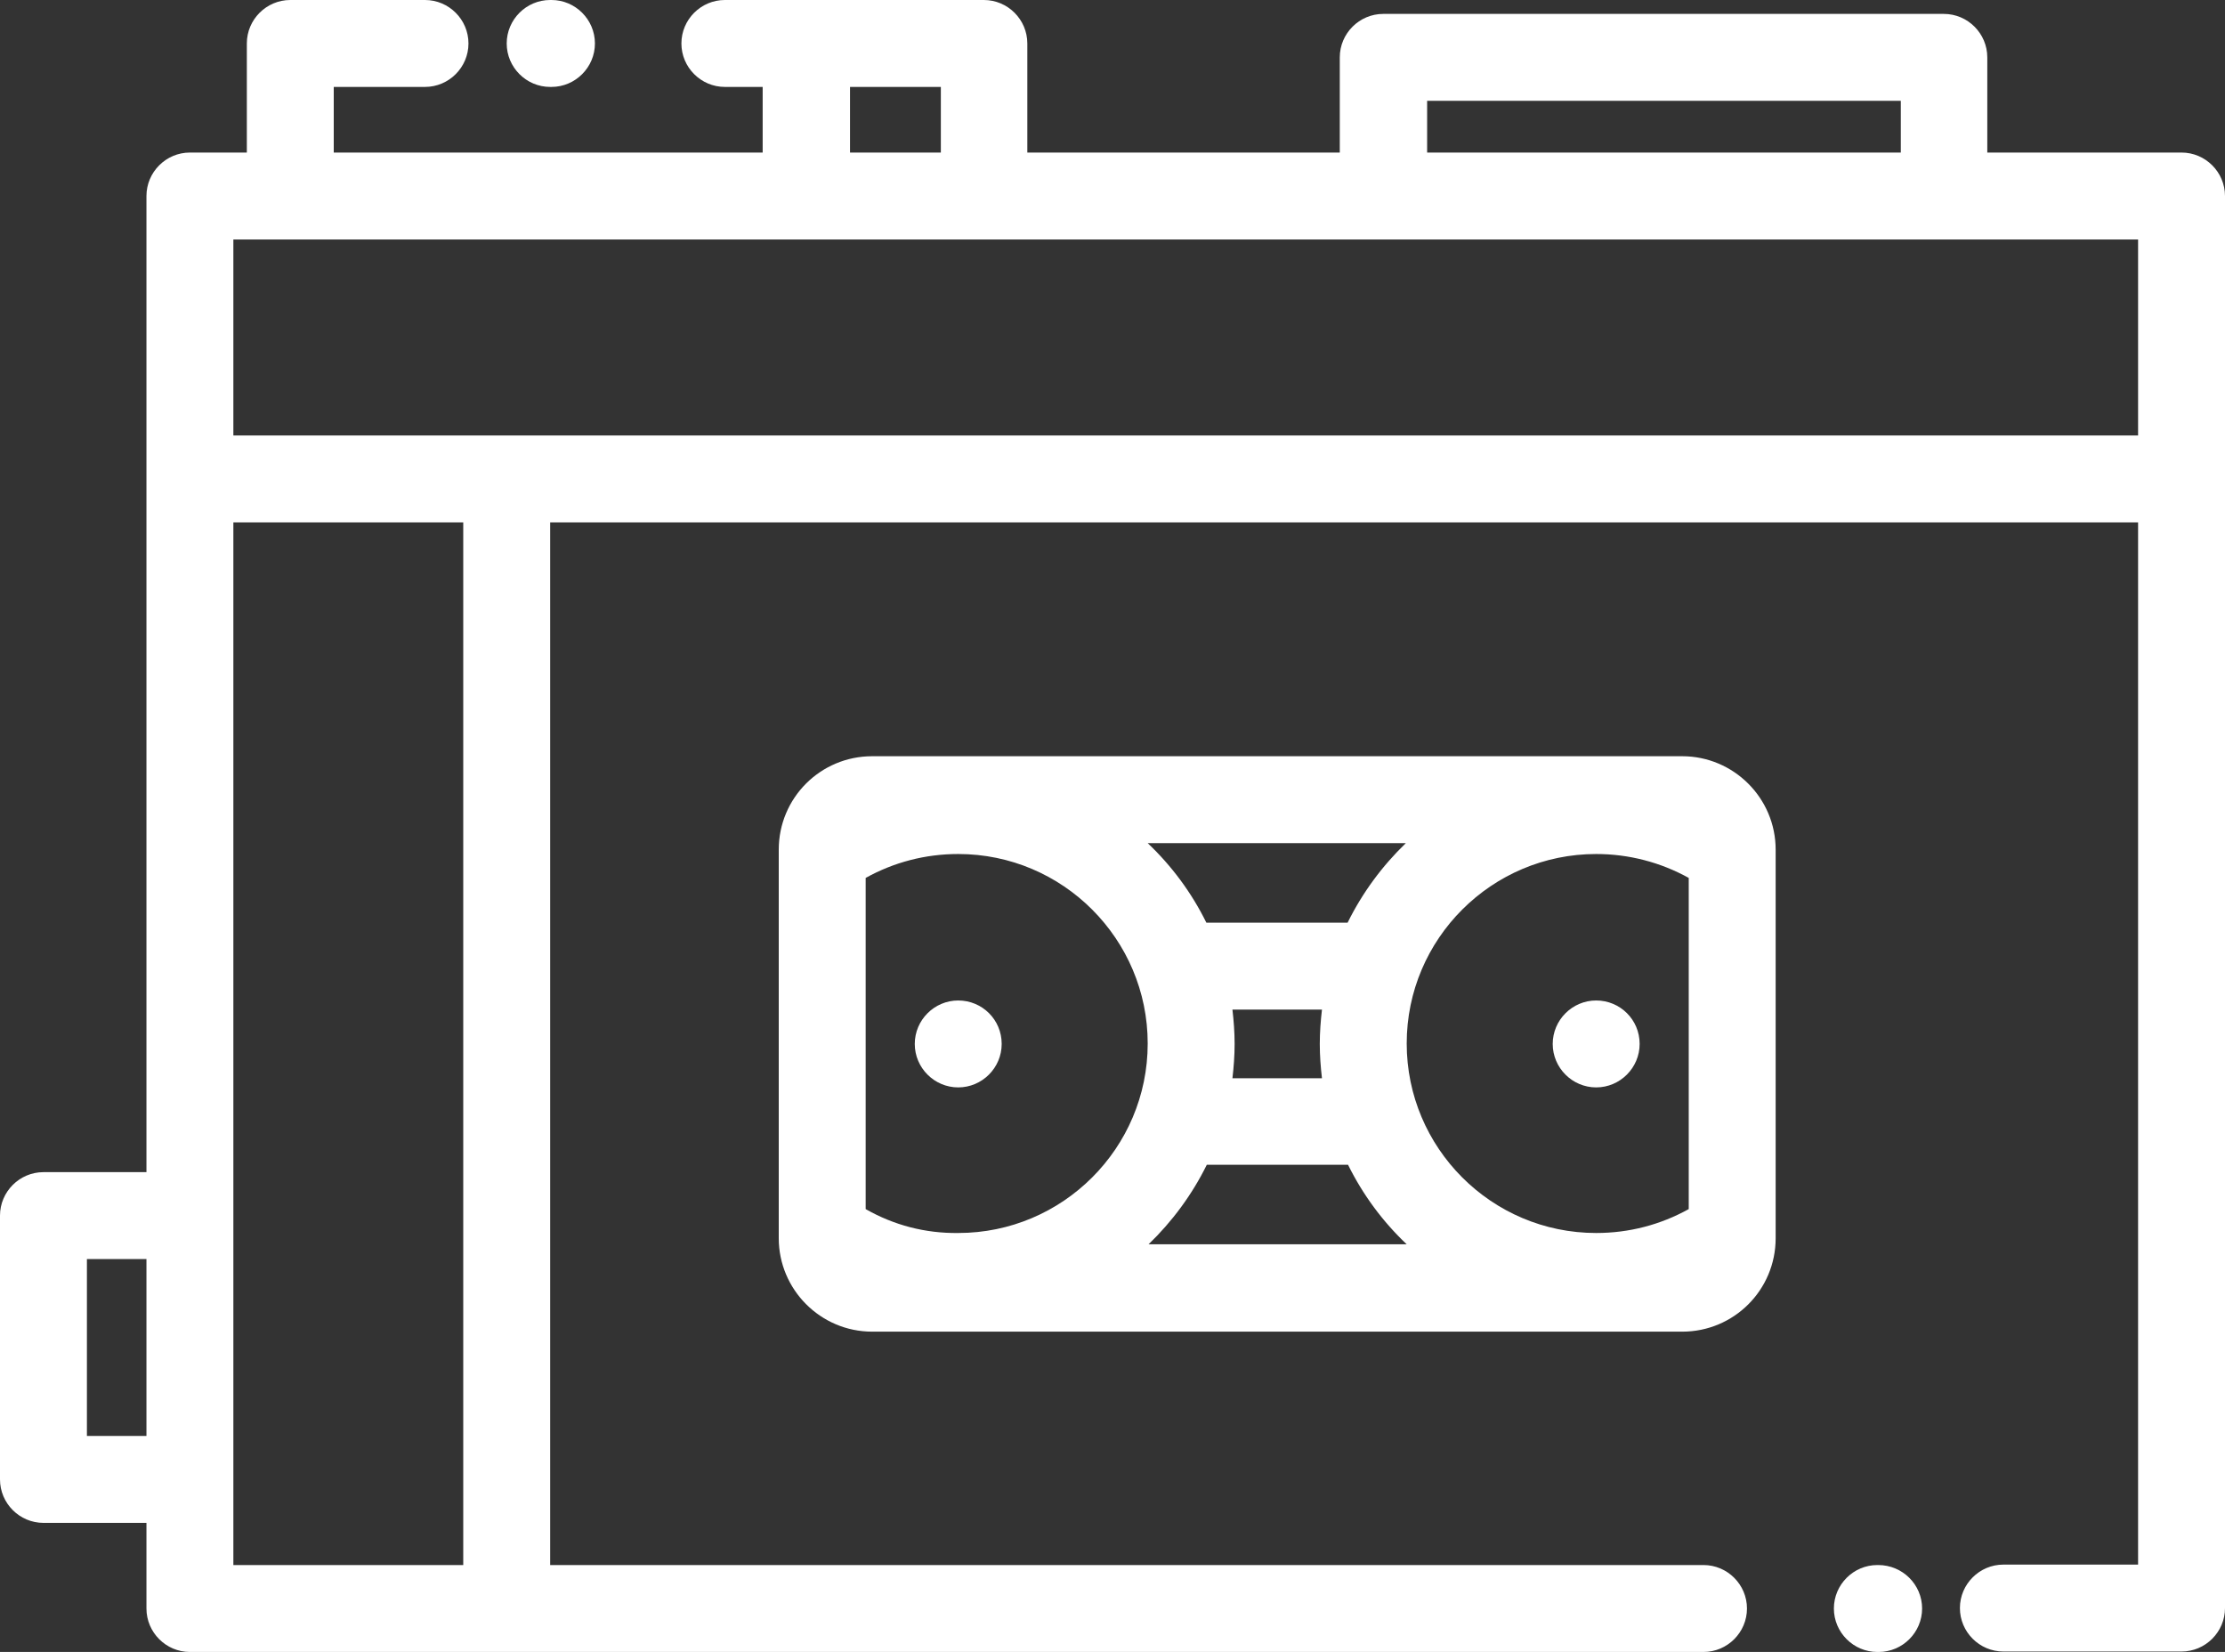
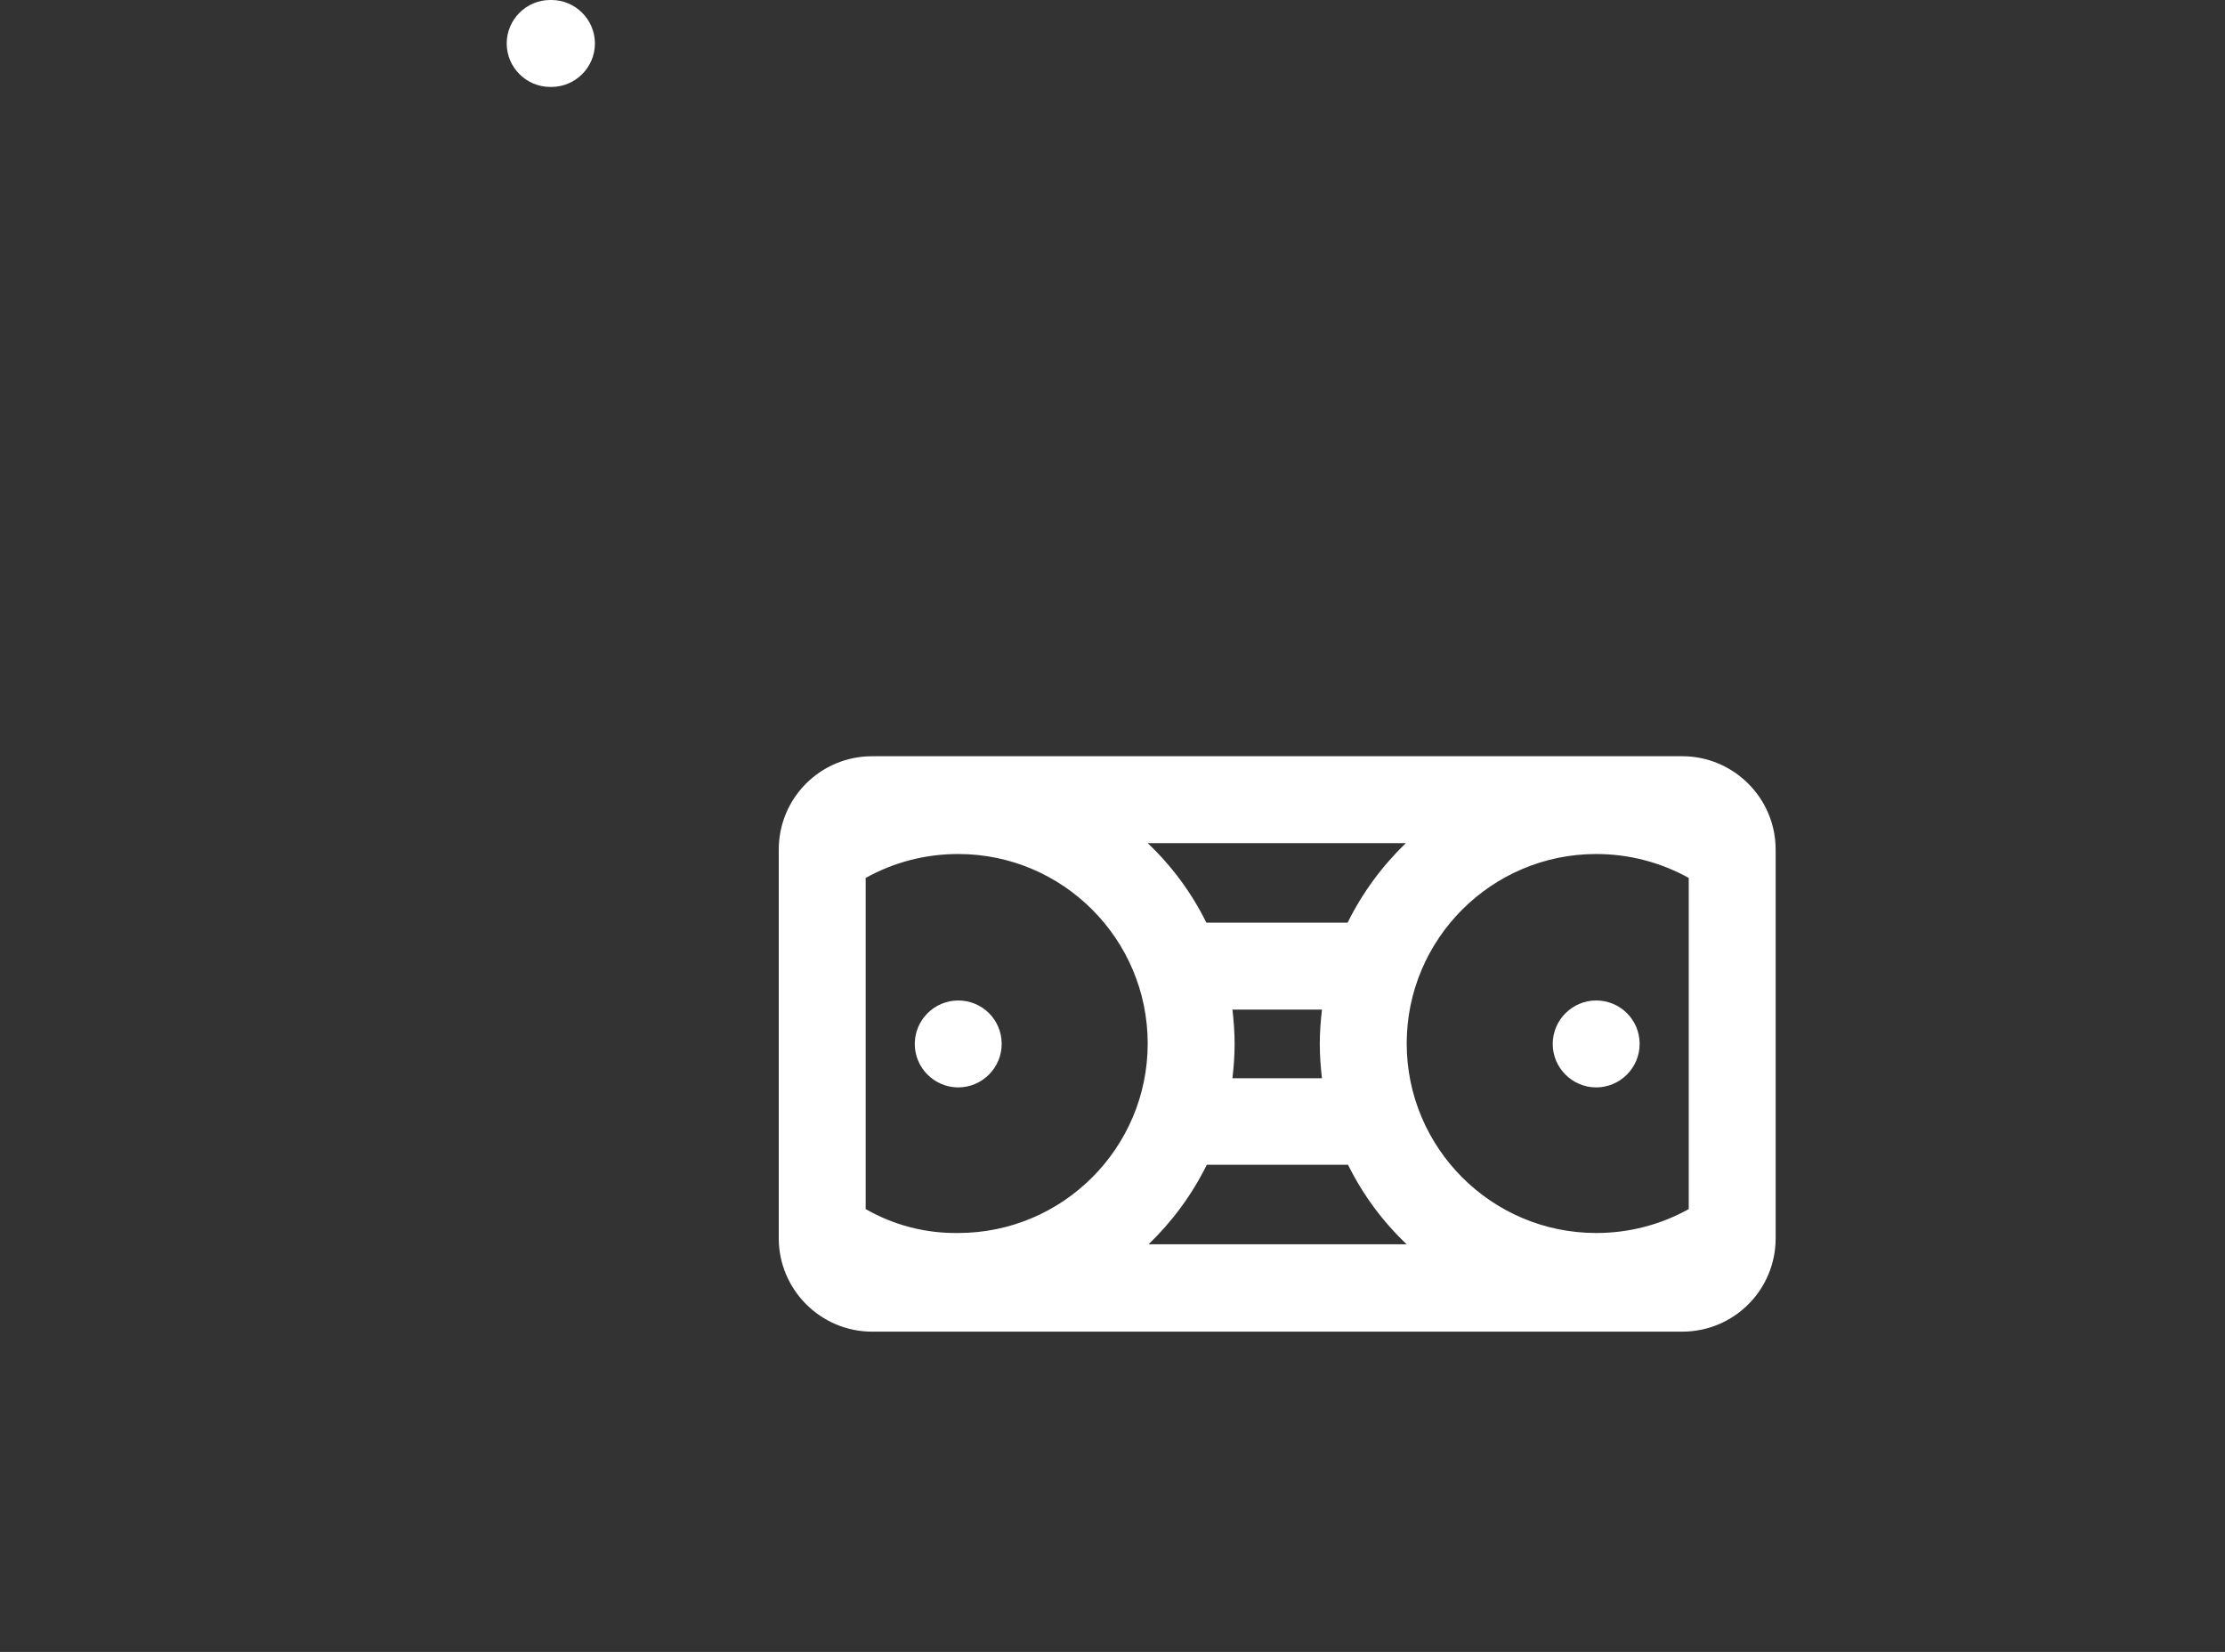
<svg xmlns="http://www.w3.org/2000/svg" version="1.1" id="Calque_1" x="0px" y="0px" viewBox="0 0 512 380.1" style="enable-background:new 0 0 512 380.1;" xml:space="preserve">
  <rect x="0" y="0" width="512" height="380.1" fill="#333333" stroke="none" />
  <style type="text/css">
	.st0{fill:#FFFFFF;}
</style>
-   <path class="st0" d="M502,35.1h-44.7V13.2c0-5.5-4.5-10-10-10h-129c-5.5,0-10,4.5-10,10v21.9h-71.9V10c0-5.5-4.5-10-10-10h-59.6  c-5.5,0-10,4.5-10,10s4.5,10,10,10h8.7v15.1H76.8V20h21c5.5,0,10-4.5,10-10s-4.5-10-10-10h-31c-5.5,0-10,4.5-10,10v25.1H43.7  c-5.5,0-10,4.5-10,10v224.6H10c-5.5,0-10,4.5-10,10v60.7c0,5.5,4.5,10,10,10h23.7v19.7c0,5.5,4.5,10,10,10H392c5.5,0,10-4.5,10-10  c0-5.5-4.5-10-10-10H126.6V120.2H492v239.8h-31c-5.5,0-10,4.5-10,10c0,5.5,4.5,10,10,10h41c5.5,0,10-4.5,10-10V45.1  C512,39.6,507.5,35.1,502,35.1z M328.4,23.2h109v11.9h-109V23.2z M195.6,20h20.9v15.1h-20.9V20z M53.7,55.1H492v45.1H53.7V55.1z   M20,330.4v-40.7h13.7v40.7H20z M106.6,360.1H53.7V120.2h52.9V360.1z" />
  <path class="st0" d="M387.1,174H200.7c-11.9,0-21.5,9.6-21.5,21.5v89.4c0,11.8,9.6,21.5,21.5,21.5h186.4c11.9,0,21.5-9.6,21.5-21.5  v-89.4C408.6,183.6,398.9,174,387.1,174z M388.6,278.2c-6.5,3.6-13.7,5.5-21.3,5.5c-24.1,0-43.6-19.6-43.6-43.6  c0-24.1,19.6-43.6,43.6-43.6c7.5,0,14.8,1.9,21.3,5.5V278.2z M199.2,278.2v-76.2c6.5-3.6,13.7-5.5,21.3-5.5  c24.1,0,43.6,19.6,43.6,43.6c0,24.1-19.6,43.6-43.6,43.6C212.9,283.8,205.7,281.9,199.2,278.2z M283.6,232.3h20.6  c-0.3,2.6-0.5,5.2-0.5,7.9s0.2,5.3,0.5,7.9h-20.6c0.3-2.6,0.5-5.2,0.5-7.9S283.9,234.9,283.6,232.3z M310.1,212.3h-32.5  c-3.4-6.9-8-13.1-13.5-18.3h59.4C318.1,199.2,313.5,205.4,310.1,212.3z M277.7,268h32.5c3.4,6.9,8,13.1,13.5,18.3h-59.4  C269.7,281.1,274.3,274.9,277.7,268z" />
  <path class="st0" d="M230.5,240.2c0,5.5-4.5,10-10,10c-5.5,0-10-4.5-10-10s4.5-10,10-10C226,230.2,230.5,234.6,230.5,240.2z" />
  <path class="st0" d="M377.3,240.2c0,5.5-4.5,10-10,10s-10-4.5-10-10s4.5-10,10-10S377.3,234.6,377.3,240.2z" />
  <path class="st0" d="M126.6,20h0.3c5.5,0,10-4.5,10-10s-4.5-10-10-10h-0.3c-5.5,0-10,4.5-10,10S121.1,20,126.6,20z" />
-   <path class="st0" d="M432.2,360.1H432c-5.5,0-10,4.5-10,10s4.5,10,10,10h0.3c5.5,0,10-4.5,10-10S437.8,360.1,432.2,360.1z" />
</svg>